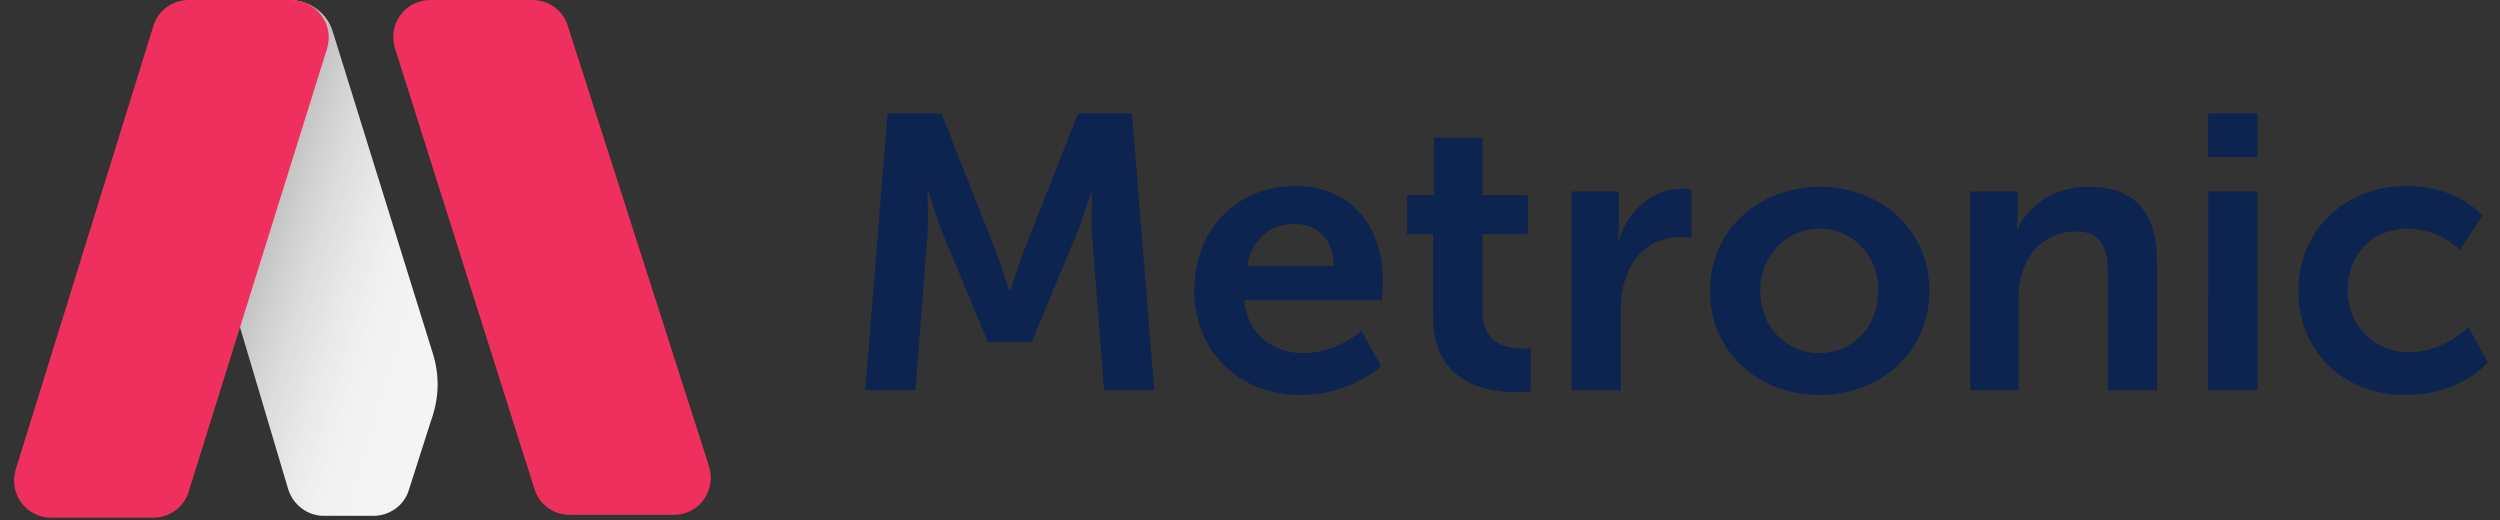
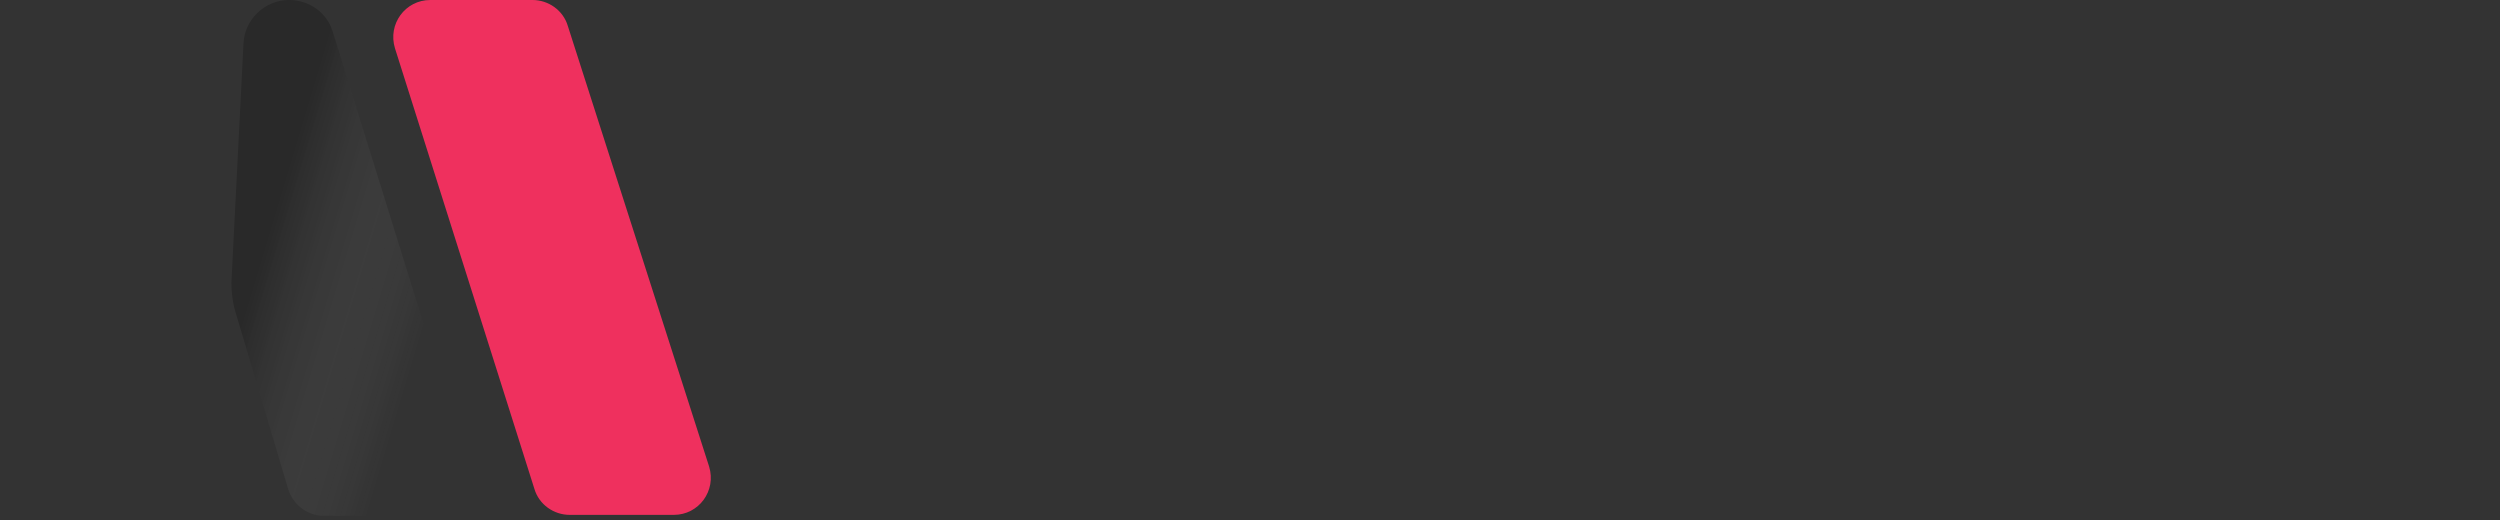
<svg xmlns="http://www.w3.org/2000/svg" version="1.1" id="Layer_1" x="0px" y="0px" viewBox="0 0 269 56" style="enable-background:new 0 0 269 56;" xml:space="preserve">
  <rect x="0" y="0" width="269" height="56" fill="#333333" stroke="none" />
  <style type="text/css">
	.st0{fill:#0D2451;}
	.st1{fill:#EF305E;}
	.st2{fill:#F4F4F4;}
	.st3{fill:url(#SVGID_1_);}
</style>
-   <path class="st0" d="M93.1,42h5.4l1.3-16.7c0.1-2,0-4.7,0-4.7h0.1c0,0,0.9,2.9,1.6,4.7l4.8,11.5h4.7l4.8-11.5  c0.7-1.7,1.6-4.6,1.6-4.6h0.1c0,0-0.1,2.6,0,4.6l1.3,16.7h5.4l-2.4-29.8h-5.8l-5.8,14.7c-0.7,1.8-1.5,4.4-1.5,4.4h-0.1  c0,0-0.8-2.6-1.5-4.4l-5.8-14.7h-5.8L93.1,42z M128.5,31.3c0,6.1,4.4,11.2,11.5,11.2c5.3,0,8.6-3.1,8.6-3.1l-2.1-3.8  c0,0-2.7,2.4-6.2,2.4c-3.2,0-6.1-1.9-6.4-5.7h14.8c0,0,0.1-1.4,0.1-2.1c0-5.7-3.3-10.2-9.5-10.2C133,20.1,128.5,24.7,128.5,31.3z   M134.2,28.6c0.5-2.8,2.4-4.5,5.1-4.5c2.4,0,4.2,1.6,4.2,4.5H134.2z M154.2,34.1c0,7.2,5.9,8.1,8.9,8.1c1,0,1.6-0.1,1.6-0.1v-4.7  c0,0-0.4,0.1-1,0.1c-1.5,0-4.2-0.5-4.2-4v-8.3h4.9v-4.2h-4.9v-6.2h-5.2v6.2h-2.9v4.2h2.8V34.1z M169.1,42h5.3v-8.5  c0-1.3,0.1-2.4,0.5-3.5c1-3.2,3.6-4.5,5.8-4.5c0.7,0,1.3,0.1,1.3,0.1v-5.2c0,0-0.5-0.1-1-0.1c-3.3,0-5.8,2.4-6.8,5.5h-0.1  c0,0,0.1-0.7,0.1-1.5v-3.7h-5.1V42z M184,31.3c0,6.6,5.2,11.2,11.8,11.2c6.5,0,11.8-4.6,11.8-11.2c0-6.6-5.2-11.2-11.8-11.2  C189.3,20.1,184,24.7,184,31.3z M189.4,31.3c0-3.9,2.9-6.7,6.4-6.7c3.4,0,6.3,2.7,6.3,6.7c0,4-2.9,6.7-6.3,6.7  C192.3,38,189.4,35.3,189.4,31.3z M211.9,42h5.3v-9.8c0-1,0.1-2,0.4-2.9c0.8-2.6,2.9-4.4,5.8-4.4c2.7,0,3.4,1.8,3.4,4.4V42h5.3V28.2  c0-5.7-2.7-8.1-7.4-8.1c-4.3,0-6.7,2.6-7.6,4.5h-0.1c0,0,0.1-0.7,0.1-1.5v-2.5h-5.1V42z M237.6,16.9h5.3v-4.7h-5.3V16.9z M237.6,42  h5.3V20.6h-5.3V42z M247.3,31.3c0,6.2,4.5,11.2,11.6,11.2c5.8,0,8.8-3.5,8.8-3.5l-2.1-3.8c0,0-2.7,2.7-6.3,2.7  c-4.1,0-6.7-3.1-6.7-6.7c0-3.7,2.6-6.6,6.5-6.6c3.4,0,5.6,2.3,5.6,2.3l2.4-3.7c0,0-2.6-3.2-8.2-3.2  C251.8,20.1,247.3,25.2,247.3,31.3z" />
  <path class="st1" d="M61.1,2.8l15.2,47.4c0.8,2.6-1.1,5.2-3.8,5.2H61.3c-1.7,0-3.3-1.1-3.8-2.8l-15-47.4C41.7,2.6,43.6,0,46.3,0h11  C59,0,60.6,1.1,61.1,2.8z" />
  <g>
-     <path class="st2" d="M46.5,37.8L35.8,3.4C35.2,1.4,33.3,0,31.1,0c-2.6,0-4.8,2.1-4.9,4.7l-1.3,25.7c0,0.9,0.1,1.8,0.3,2.7l5.8,19.5   c0.5,1.7,2.1,2.9,3.8,2.9h5.4c1.7,0,3.3-1.1,3.8-2.8l2.4-7.5C47.3,42.7,47.3,40.2,46.5,37.8z" />
    <linearGradient id="SVGID_1_" gradientUnits="userSpaceOnUse" x1="28.463" y1="31.709" x2="48.463" y2="25.709" gradientTransform="matrix(1 0 0 -1 0 58)">
      <stop offset="0" style="stop-color:#000000;stop-opacity:0.2" />
      <stop offset="0.911" style="stop-color:#FFFFFF;stop-opacity:0" />
    </linearGradient>
    <path class="st3" d="M46.5,37.8L35.8,3.4C35.2,1.4,33.3,0,31.1,0c-2.6,0-4.8,2.1-4.9,4.7l-1.3,25.7c0,0.9,0.1,1.8,0.3,2.7l5.8,19.5   c0.5,1.7,2.1,2.9,3.8,2.9h5.4c1.7,0,3.3-1.1,3.8-2.8l2.4-7.5C47.3,42.7,47.3,40.2,46.5,37.8z" />
  </g>
-   <path class="st1" d="M20.3,0h11C34,0,36,2.6,35.2,5.2L20.3,52.9c-0.5,1.7-2.1,2.8-3.8,2.8h-11c-2.7,0-4.6-2.6-3.8-5.2L16.5,2.8  C17,1.1,18.6,0,20.3,0z" />
</svg>